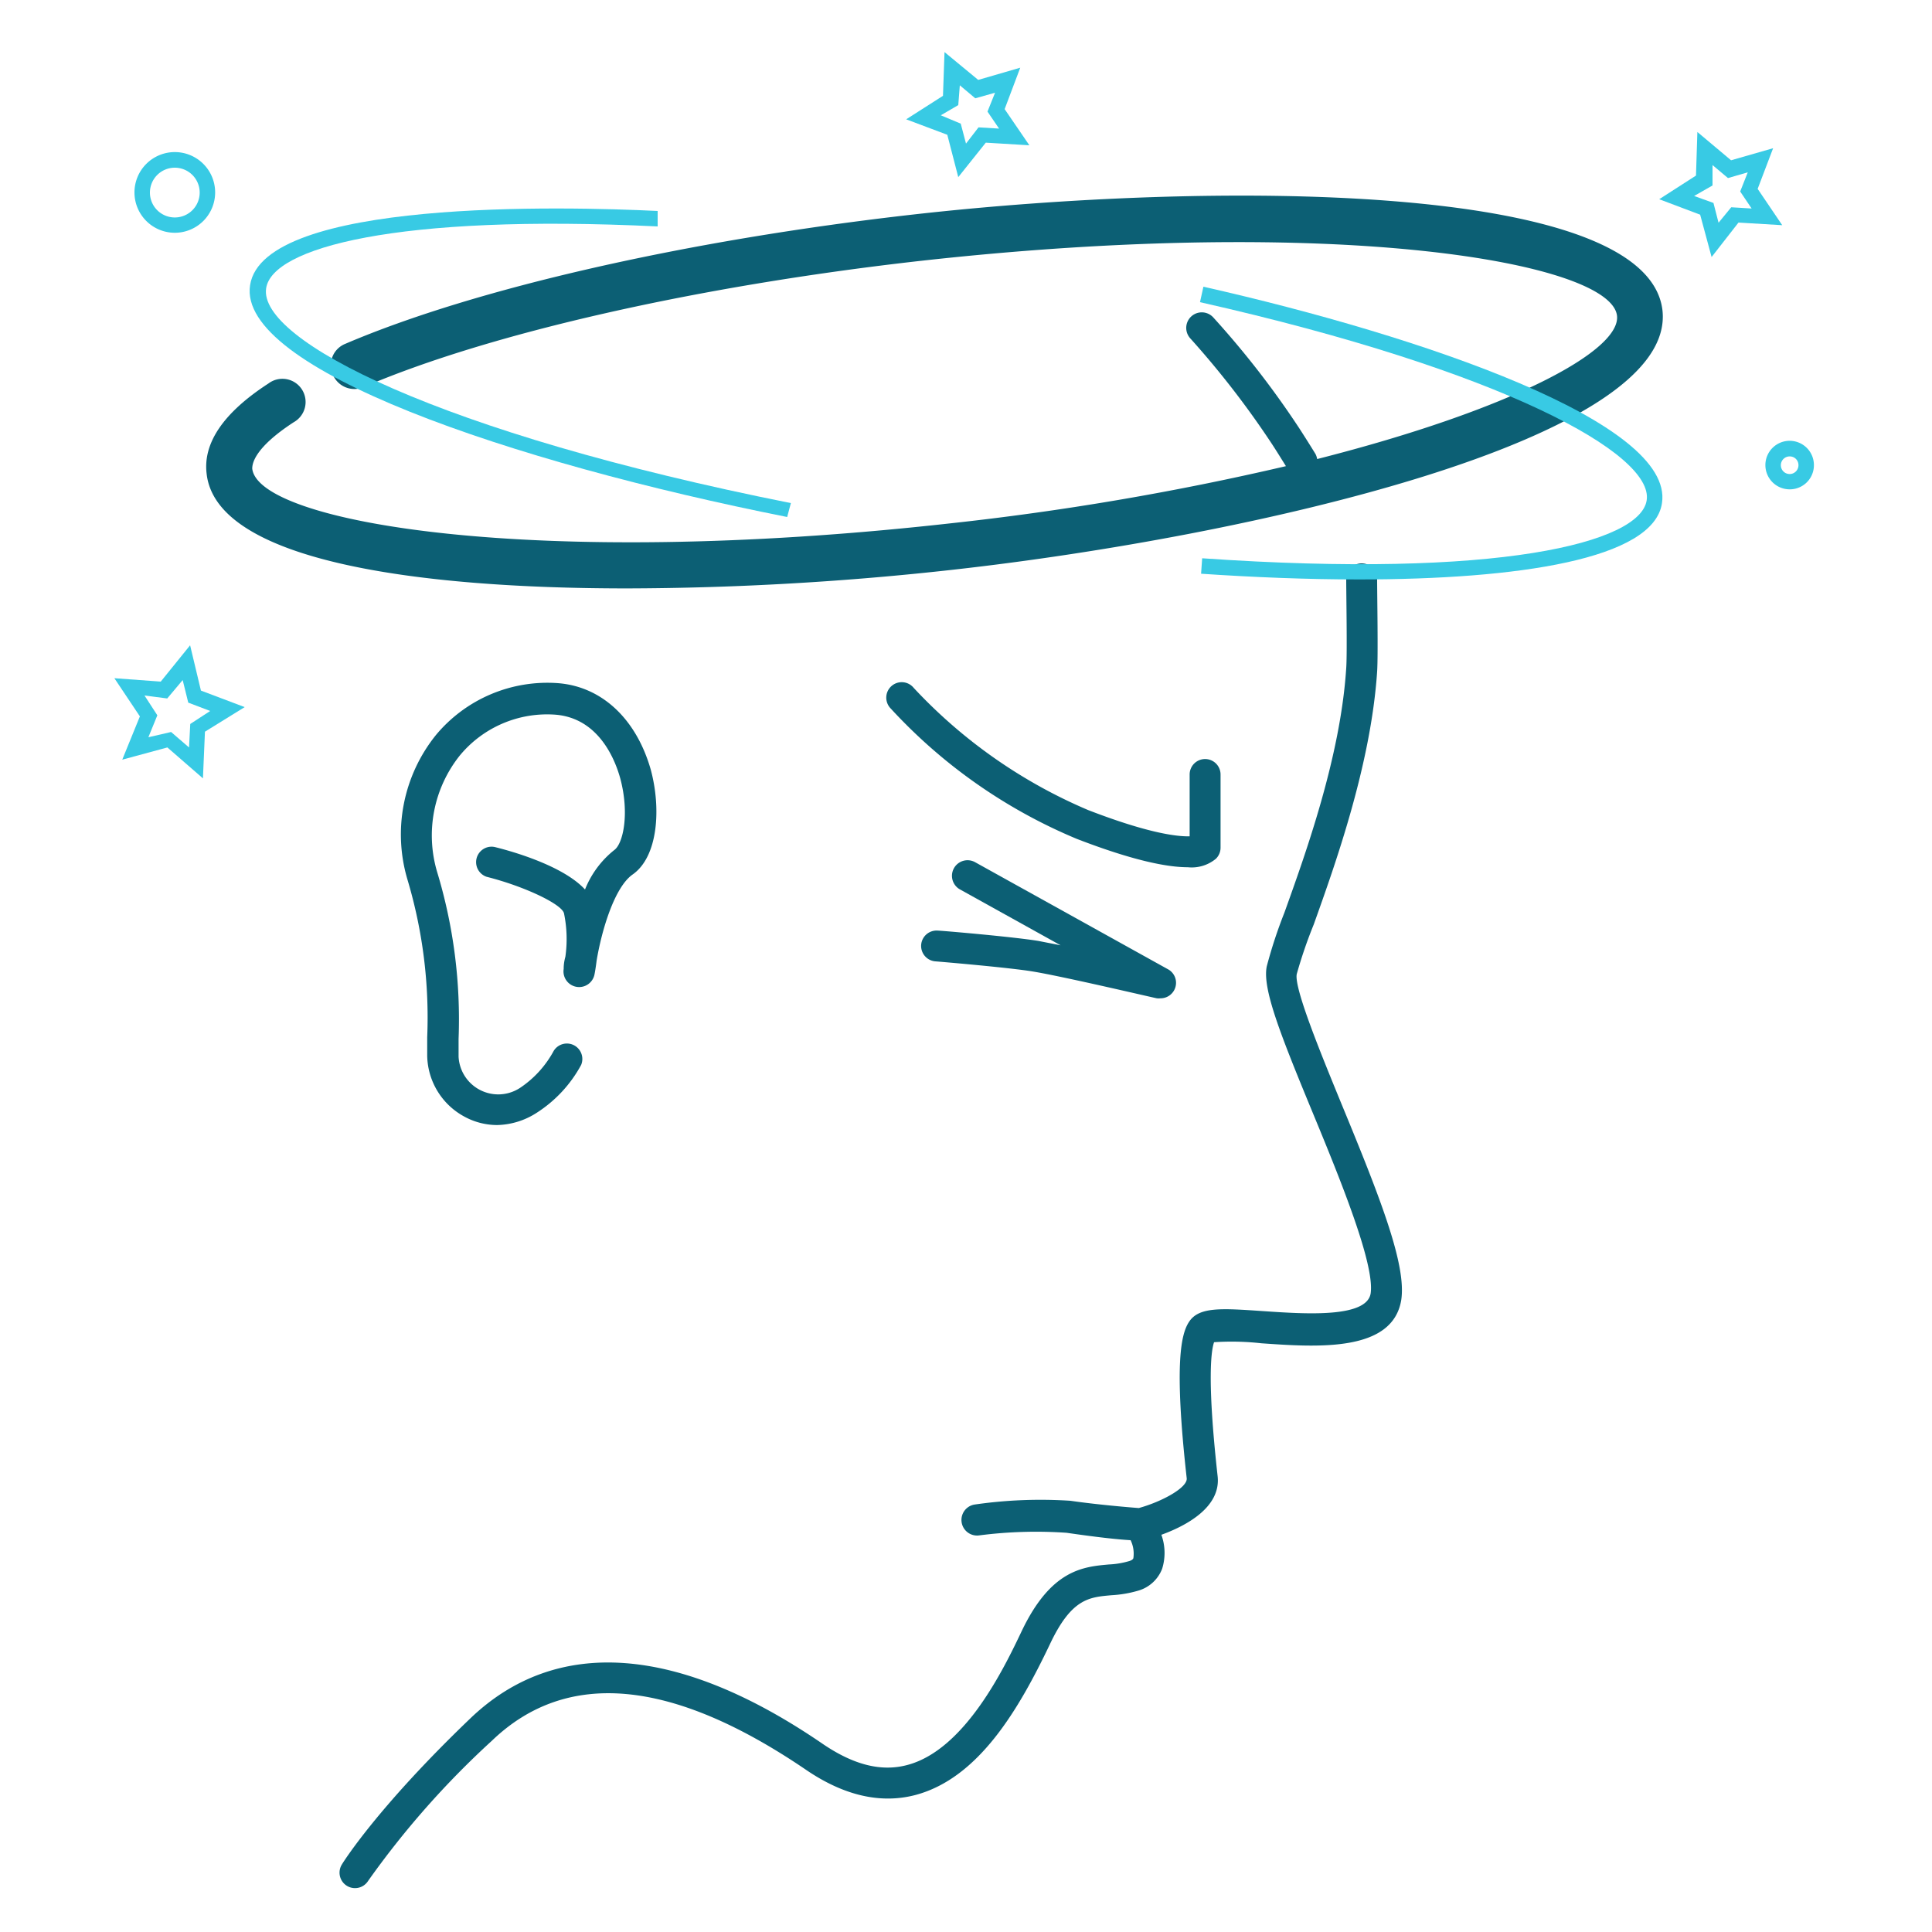
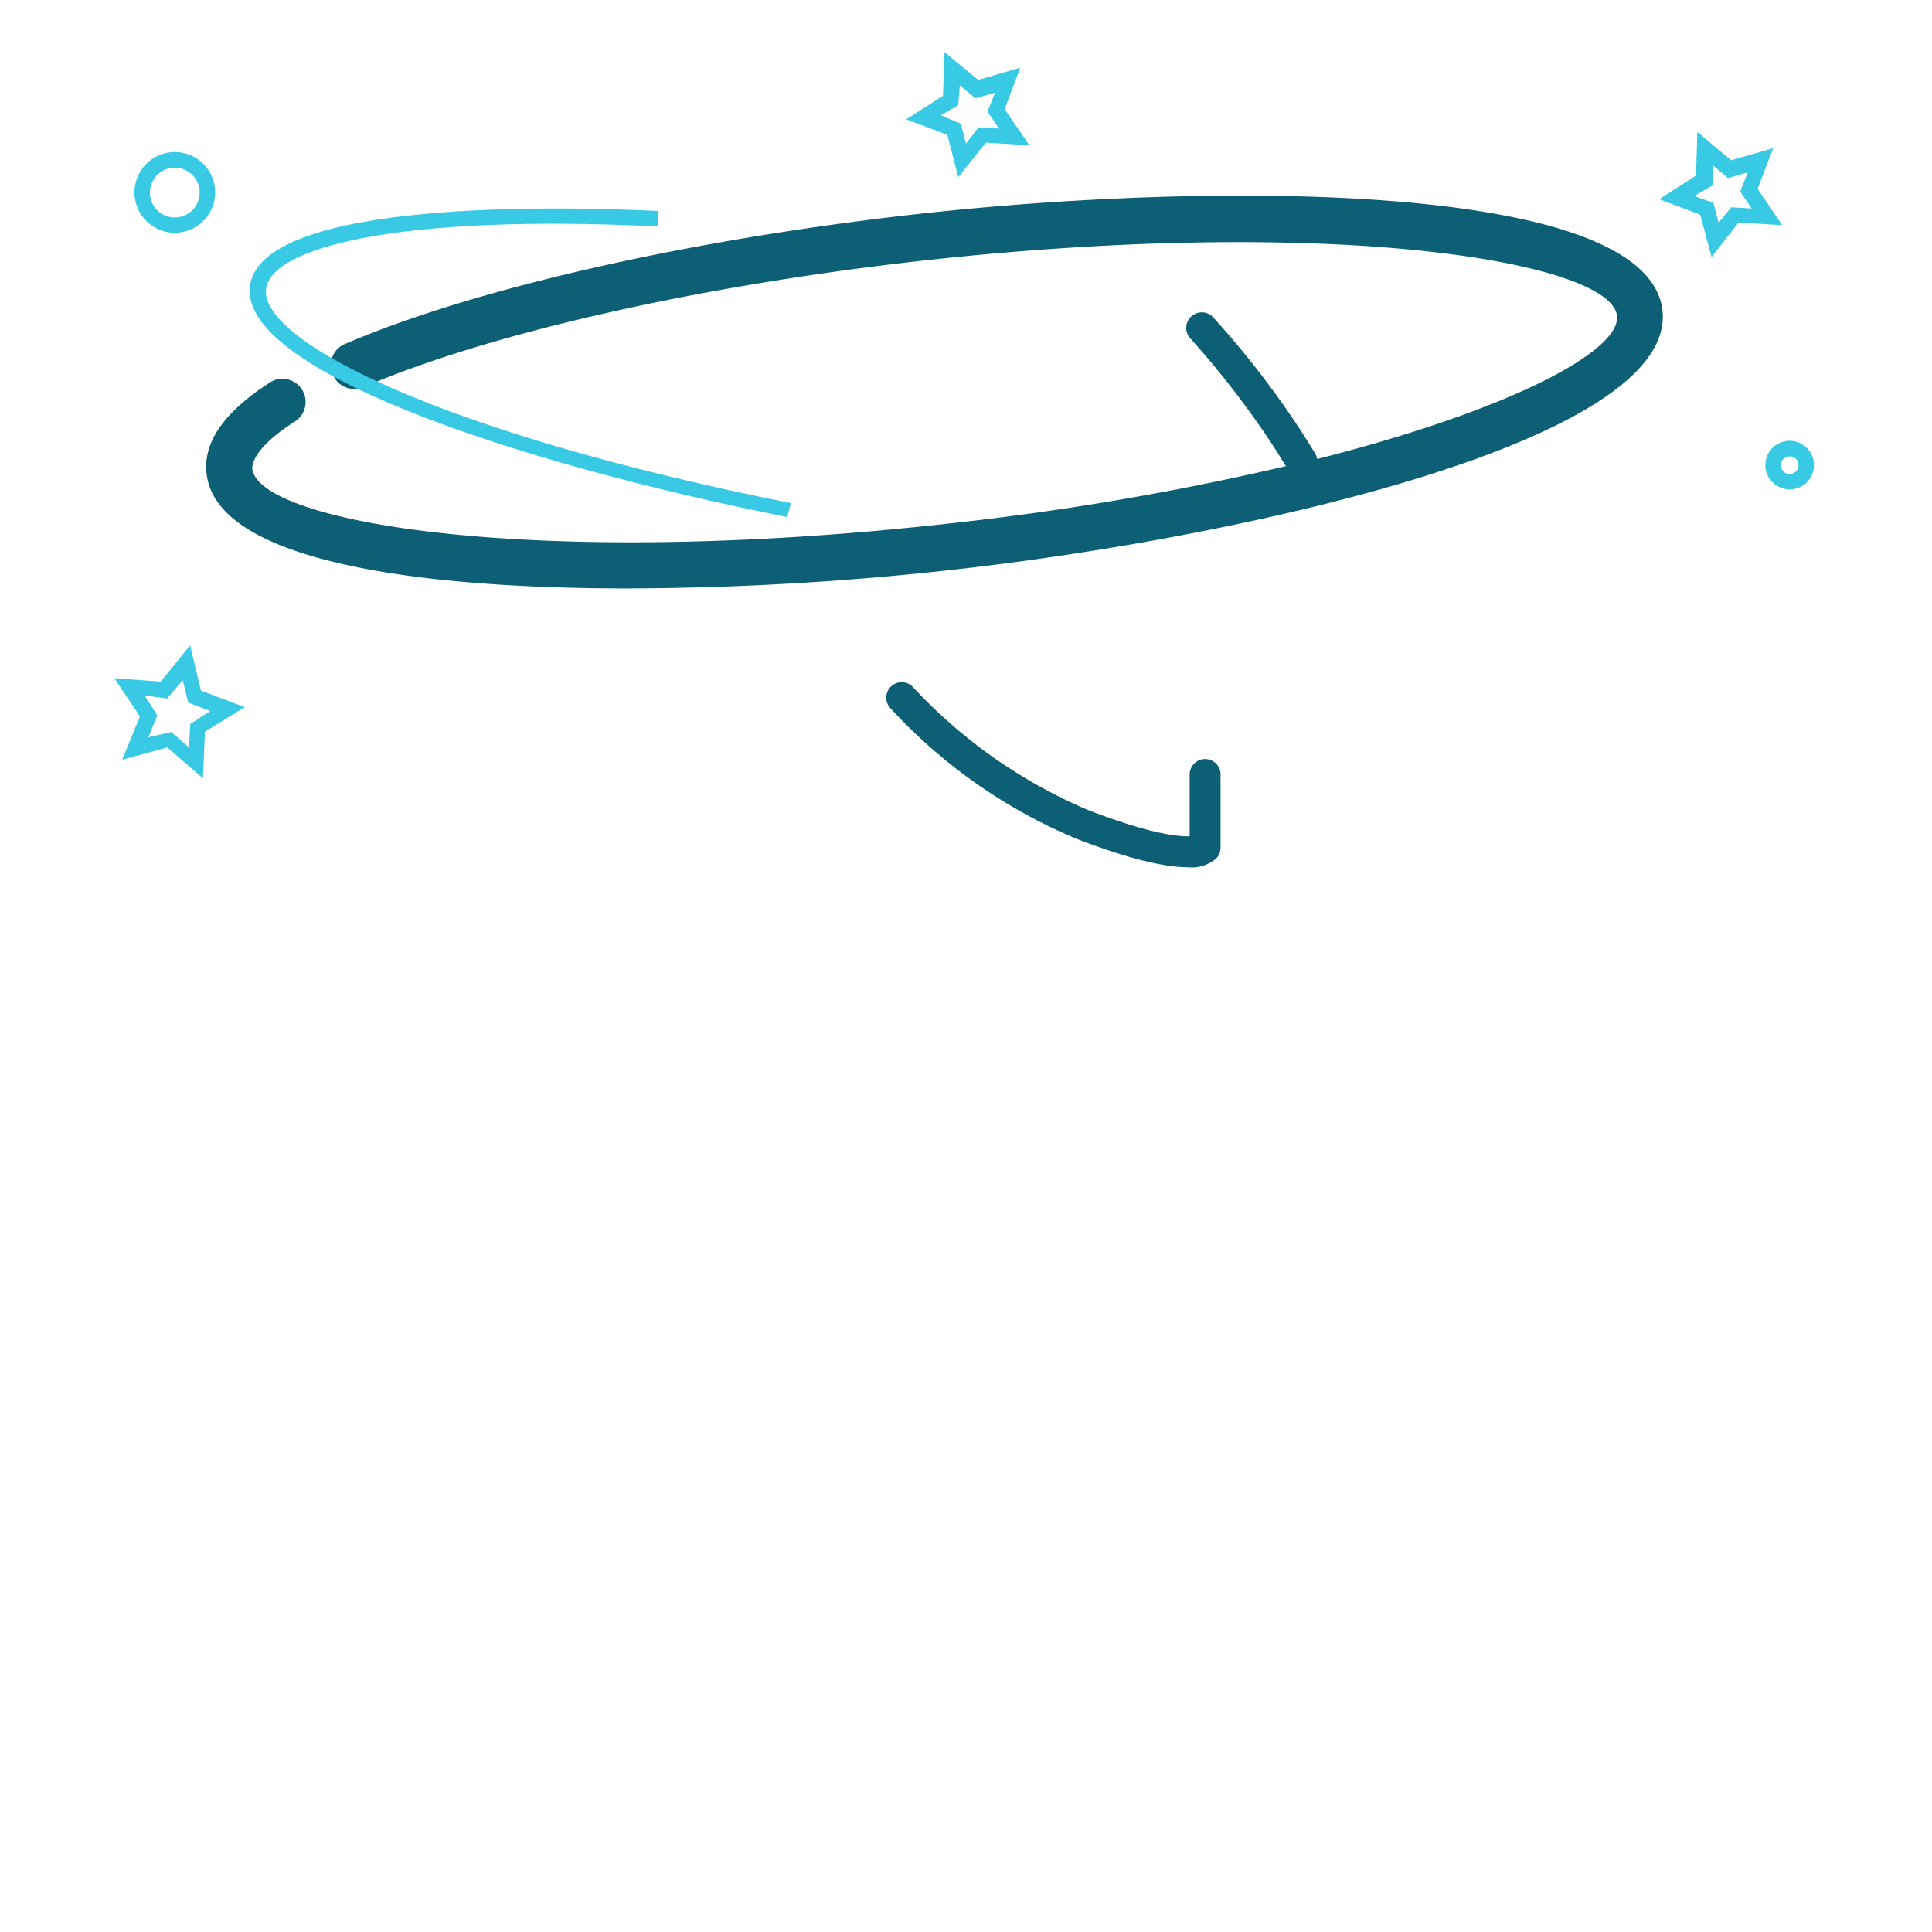
<svg xmlns="http://www.w3.org/2000/svg" id="Layer_2" data-name="Layer 2" viewBox="0 0 125 125">
  <defs>
    <style>.cls-1{fill:#0c5f74;}.cls-2{fill:#38cae4;}</style>
  </defs>
-   <path class="cls-1" d="M32.17,72.79A4.43,4.43,0,0,1,30,72.22a4.57,4.57,0,0,1-2.36-3.9c0-.4,0-.79,0-1.21A31.17,31.17,0,0,0,26.36,56.9a10.25,10.25,0,0,1,1.85-9.35A9.38,9.38,0,0,1,36.1,44.2c2.84.22,5.06,2.31,6,5.58.68,2.5.49,5.64-1.17,6.8-1.17.82-2,3.59-2.33,5.58-.06.49-.12.81-.13.85a1,1,0,0,1-2-.32c0-.11,0-.39.11-.79a8.2,8.2,0,0,0-.09-2.81c-.15-.6-2.58-1.75-5-2.36A1,1,0,0,1,32,54.8c1.14.28,4.43,1.21,5.85,2.75A6.18,6.18,0,0,1,39.74,55c.58-.41,1-2.37.39-4.64-.32-1.16-1.36-3.89-4.19-4.12a7.33,7.33,0,0,0-6.19,2.64,8.29,8.29,0,0,0-1.46,7.56,32.88,32.88,0,0,1,1.38,10.78c0,.39,0,.77,0,1.15a2.57,2.57,0,0,0,4,2A6.71,6.71,0,0,0,35.82,68a1,1,0,0,1,1.78.9A8.45,8.45,0,0,1,34.72,72,4.9,4.9,0,0,1,32.17,72.79Z" />
  <path class="cls-1" d="M76.85,56.11c-1.34,0-3.54-.43-7.17-1.83a34.27,34.27,0,0,1-12.06-8.45,1,1,0,1,1,1.5-1.32,33.09,33.09,0,0,0,11.28,7.9c3.93,1.52,5.78,1.72,6.57,1.7v-4a1,1,0,0,1,2,0v4.74a1,1,0,0,1-.3.71A2.45,2.45,0,0,1,76.85,56.11Z" />
-   <path class="cls-1" d="M75.08,64.59a.93.93,0,0,1-.23,0c-.06,0-6-1.4-8-1.73-1.53-.26-6.28-.66-6.33-.66a1,1,0,0,1-.92-1.08,1,1,0,0,1,1.08-.91c.2,0,4.89.4,6.51.67l1.43.28-6.52-3.62a1,1,0,0,1,1-1.75l12.52,6.95A1,1,0,0,1,76,64,1,1,0,0,1,75.08,64.59Z" />
-   <path class="cls-1" d="M86.78,71.39c-1.29-3.15-3.07-7.47-2.88-8.37A30.46,30.46,0,0,1,85,59.81c1.38-3.86,3.7-10.33,4.1-16.36h0c.07-1,0-5,0-6a1,1,0,0,0-1-1,1,1,0,0,0-1,1.05c0,.85.07,4.82,0,5.73h0c-.37,5.75-2.63,12-4,15.82a30.56,30.56,0,0,0-1.14,3.47c-.3,1.44.88,4.41,3,9.54,1.8,4.35,4,9.77,3.72,11.63-.27,1.6-4.28,1.32-6.94,1.14s-4.15-.3-4.8.68c-.51.76-1,2.61-.16,10.13.07.6-1.58,1.51-3.1,1.93-.8-.06-2.84-.24-4.42-.47a29.71,29.71,0,0,0-6.18.24,1,1,0,0,0,.27,2A28.79,28.79,0,0,1,69,99.17c2,.29,3.28.43,4.15.48a2,2,0,0,1,.18,1.15s0,.13-.3.21a5.43,5.43,0,0,1-1.28.21c-1.67.15-3.75.33-5.65,4.32-1.09,2.29-3.64,7.65-7.38,8.65-1.69.46-3.48,0-5.46-1.34-9.38-6.44-17.28-7-22.84-1.66-6,5.75-8.21,9.29-8.3,9.44a1,1,0,0,0,1.7,1.06,56.52,56.52,0,0,1,8-9.06c4.86-4.68,11.69-4,20.32,1.87,2.46,1.68,4.85,2.23,7.11,1.63,4.08-1.1,6.67-5.54,8.67-9.73,1.41-3,2.56-3.06,4-3.19a7.57,7.57,0,0,0,1.74-.3,2.35,2.35,0,0,0,1.53-1.41,3.44,3.44,0,0,0-.05-2.2c1.52-.55,3.87-1.75,3.64-3.79-.71-6.4-.4-8.19-.23-8.67a17.32,17.32,0,0,1,3.06.07c3.59.25,8.49.6,9.05-2.8C91,81.85,89.35,77.61,86.78,71.39Z" />
  <path class="cls-1" d="M107.56,20.07c-1-8.43-29.46-8.33-48.39-6.2-14.66,1.65-28.43,4.78-36.84,8.38a1.49,1.49,0,0,0-.79,2,1.51,1.51,0,0,0,2,.79c8.15-3.49,21.61-6.54,36-8.16,26.93-3,44.68.08,45.08,3.55.25,2.28-6.85,6.08-19.4,9.27a1.07,1.07,0,0,0-.11-.33c-.35-.57-.71-1.14-1.06-1.68h0a58.21,58.21,0,0,0-5.54-7.14A1,1,0,1,0,77,21.88a57.69,57.69,0,0,1,5.31,6.87h0c.3.46.59.93.89,1.41a181.83,181.83,0,0,1-21.8,3.71c-26.93,3-44.69-.07-45.08-3.55,0-.27.07-1.3,2.68-3a1.5,1.5,0,1,0-1.63-2.51c-2.9,1.88-4.25,3.85-4,5.85.63,5.56,13.26,7.41,27.22,7.41a194.19,194.19,0,0,0,21.17-1.22C80.68,34.73,108.51,28.5,107.56,20.07Z" />
  <path class="cls-2" d="M50.93,33.45c-17.9-3.56-35.59-9.59-34.75-15,.86-5.6,20.4-5.09,26.37-4.8l0,1c-16.95-.82-24.94,1.39-25.33,4-.52,3.36,11.21,9.37,33.95,13.9Z" />
-   <path class="cls-2" d="M87.91,37.49c-3.32,0-6.8-.14-10.2-.37l.07-1c19.17,1.33,28.34-1,28.76-3.75.47-3-9.31-8.4-28.9-12.82l.22-1c14.18,3.2,30.47,8.78,29.67,14C107,36.19,98.18,37.49,87.91,37.49Z" />
  <path class="cls-2" d="M11.32,15.06a2.61,2.61,0,1,1,2.6-2.6A2.61,2.61,0,0,1,11.32,15.06Zm0-4.21a1.61,1.61,0,1,0,1.6,1.61A1.61,1.61,0,0,0,11.32,10.85Z" />
  <path class="cls-2" d="M115.8,31.66a1.57,1.57,0,1,1,1.56-1.56A1.56,1.56,0,0,1,115.8,31.66Zm0-2.13a.57.57,0,1,0,.56.57A.56.56,0,0,0,115.8,29.53Z" />
  <path class="cls-2" d="M13.13,50.36l-2.3-2-2.92.79,1.14-2.8L7.4,43.88l3,.22,1.9-2.35L13,44.68l2.83,1.07-2.57,1.59Zm-2.06-3,1.16,1,.08-1.52L13.6,46l-1.42-.54L11.82,44l-1,1.19L9.35,45l.83,1.28L9.6,47.7Z" />
  <path class="cls-2" d="M110.74,16.63,110,13.89l-2.65-1,2.38-1.53.09-2.82L112,10.37l2.72-.78-1,2.63,1.59,2.35-2.83-.17Zm-1.13-3.95,1.25.45.33,1.28.82-1,1.32.08-.74-1.1.49-1.24-1.28.37-1-.84,0,1.32Z" />
  <path class="cls-2" d="M62,11.46l-.71-2.74-2.66-1,2.38-1.52.1-2.83,2.18,1.8,2.72-.79L65,7.06,66.6,9.4l-2.82-.17Zm-1.13-4L62.16,8l.34,1.29.81-1.05,1.33.08-.75-1.1L64.38,6l-1.28.36-1-.84L62,6.8Z" />
</svg>